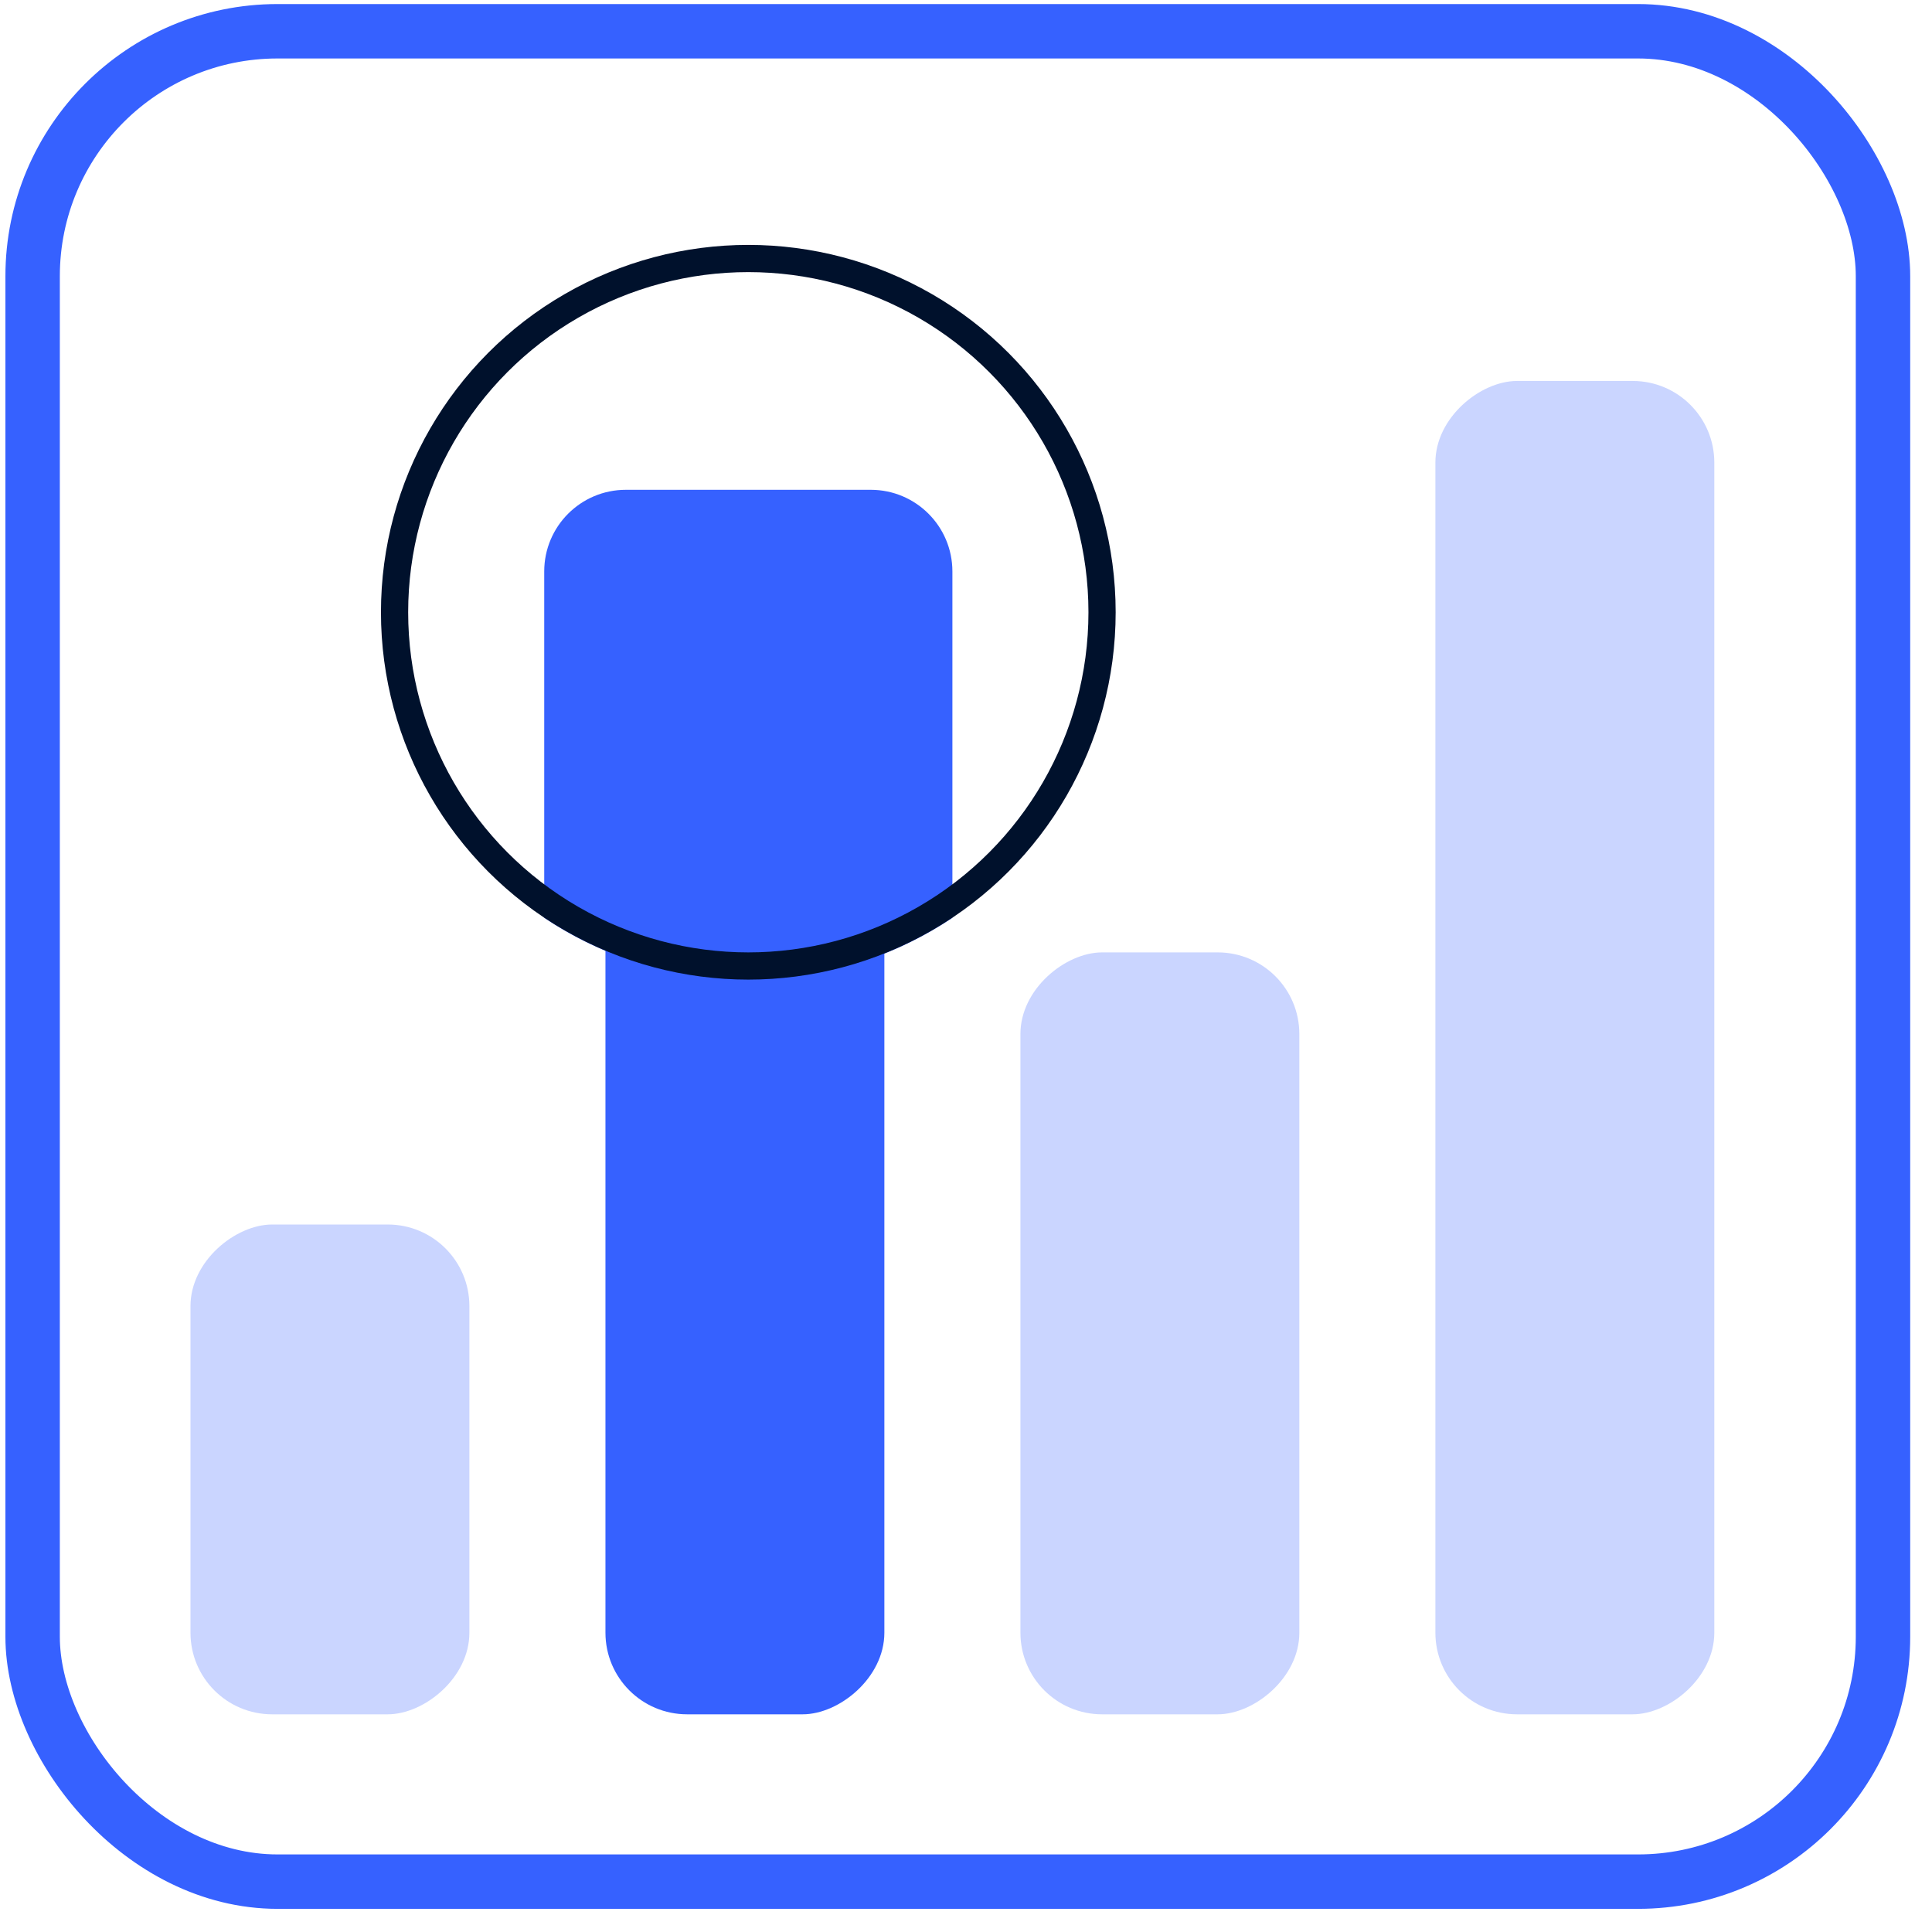
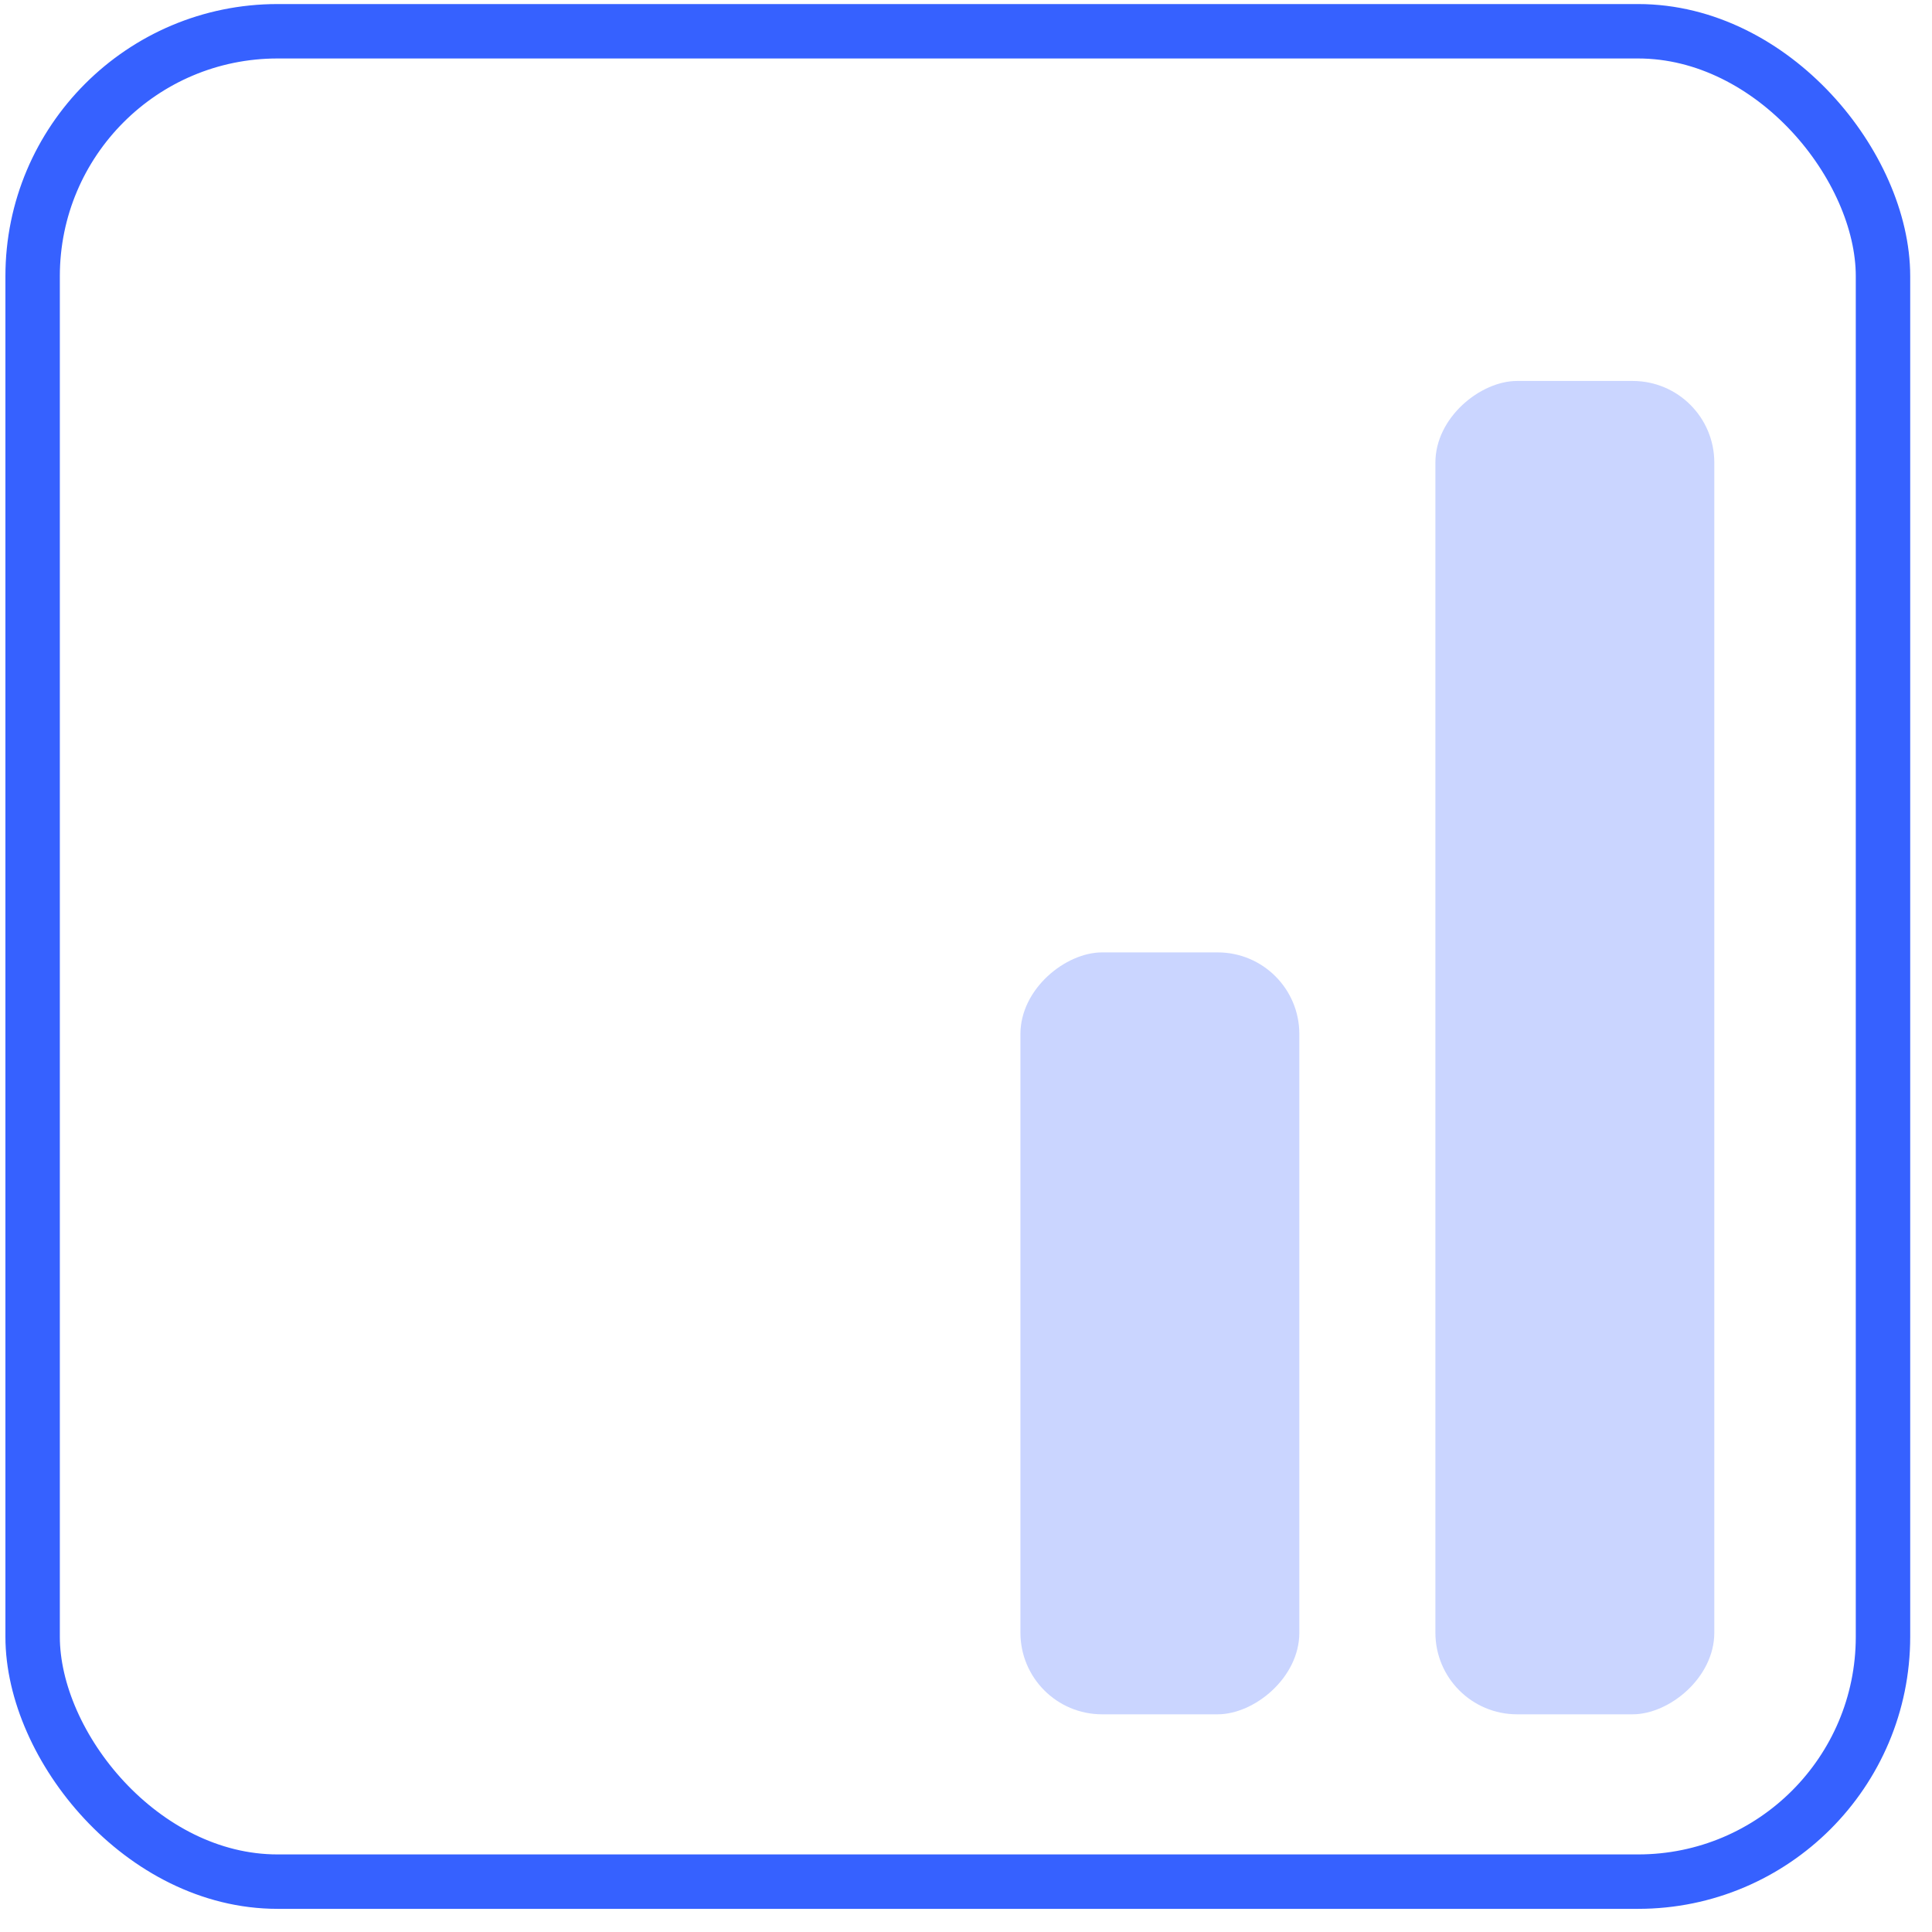
<svg xmlns="http://www.w3.org/2000/svg" width="71" height="71" viewBox="0 0 71 71" fill="none">
  <rect x="1.199" y="1.149" width="68" height="68" rx="9" stroke="#3661FF" stroke-width="2" />
-   <rect x="17.25" y="45" width="18" height="10.25" rx="3" transform="rotate(90 17.25 45)" fill="#CAD5FF" />
-   <rect x="32.5" y="26" width="37" height="10.25" rx="3" transform="rotate(90 32.5 26)" fill="#3661FF" />
  <rect x="47.75" y="35" width="28" height="10.25" rx="3" transform="rotate(90 47.75 35)" fill="#CAD5FF" />
  <rect x="63" y="14" width="49" height="10.25" rx="3" transform="rotate(90 63 14)" fill="#CAD5FF" />
-   <path fill-rule="evenodd" clip-rule="evenodd" d="M20 33.727V21C20 19.343 21.343 18 23 18H32C33.657 18 35 19.343 35 21L35 33.727C32.855 35.163 30.275 36 27.5 36C24.725 36 22.145 35.163 20 33.727Z" fill="#3661FF" />
-   <circle cx="27.5" cy="22.5" r="13" stroke="#00112C" />
</svg>